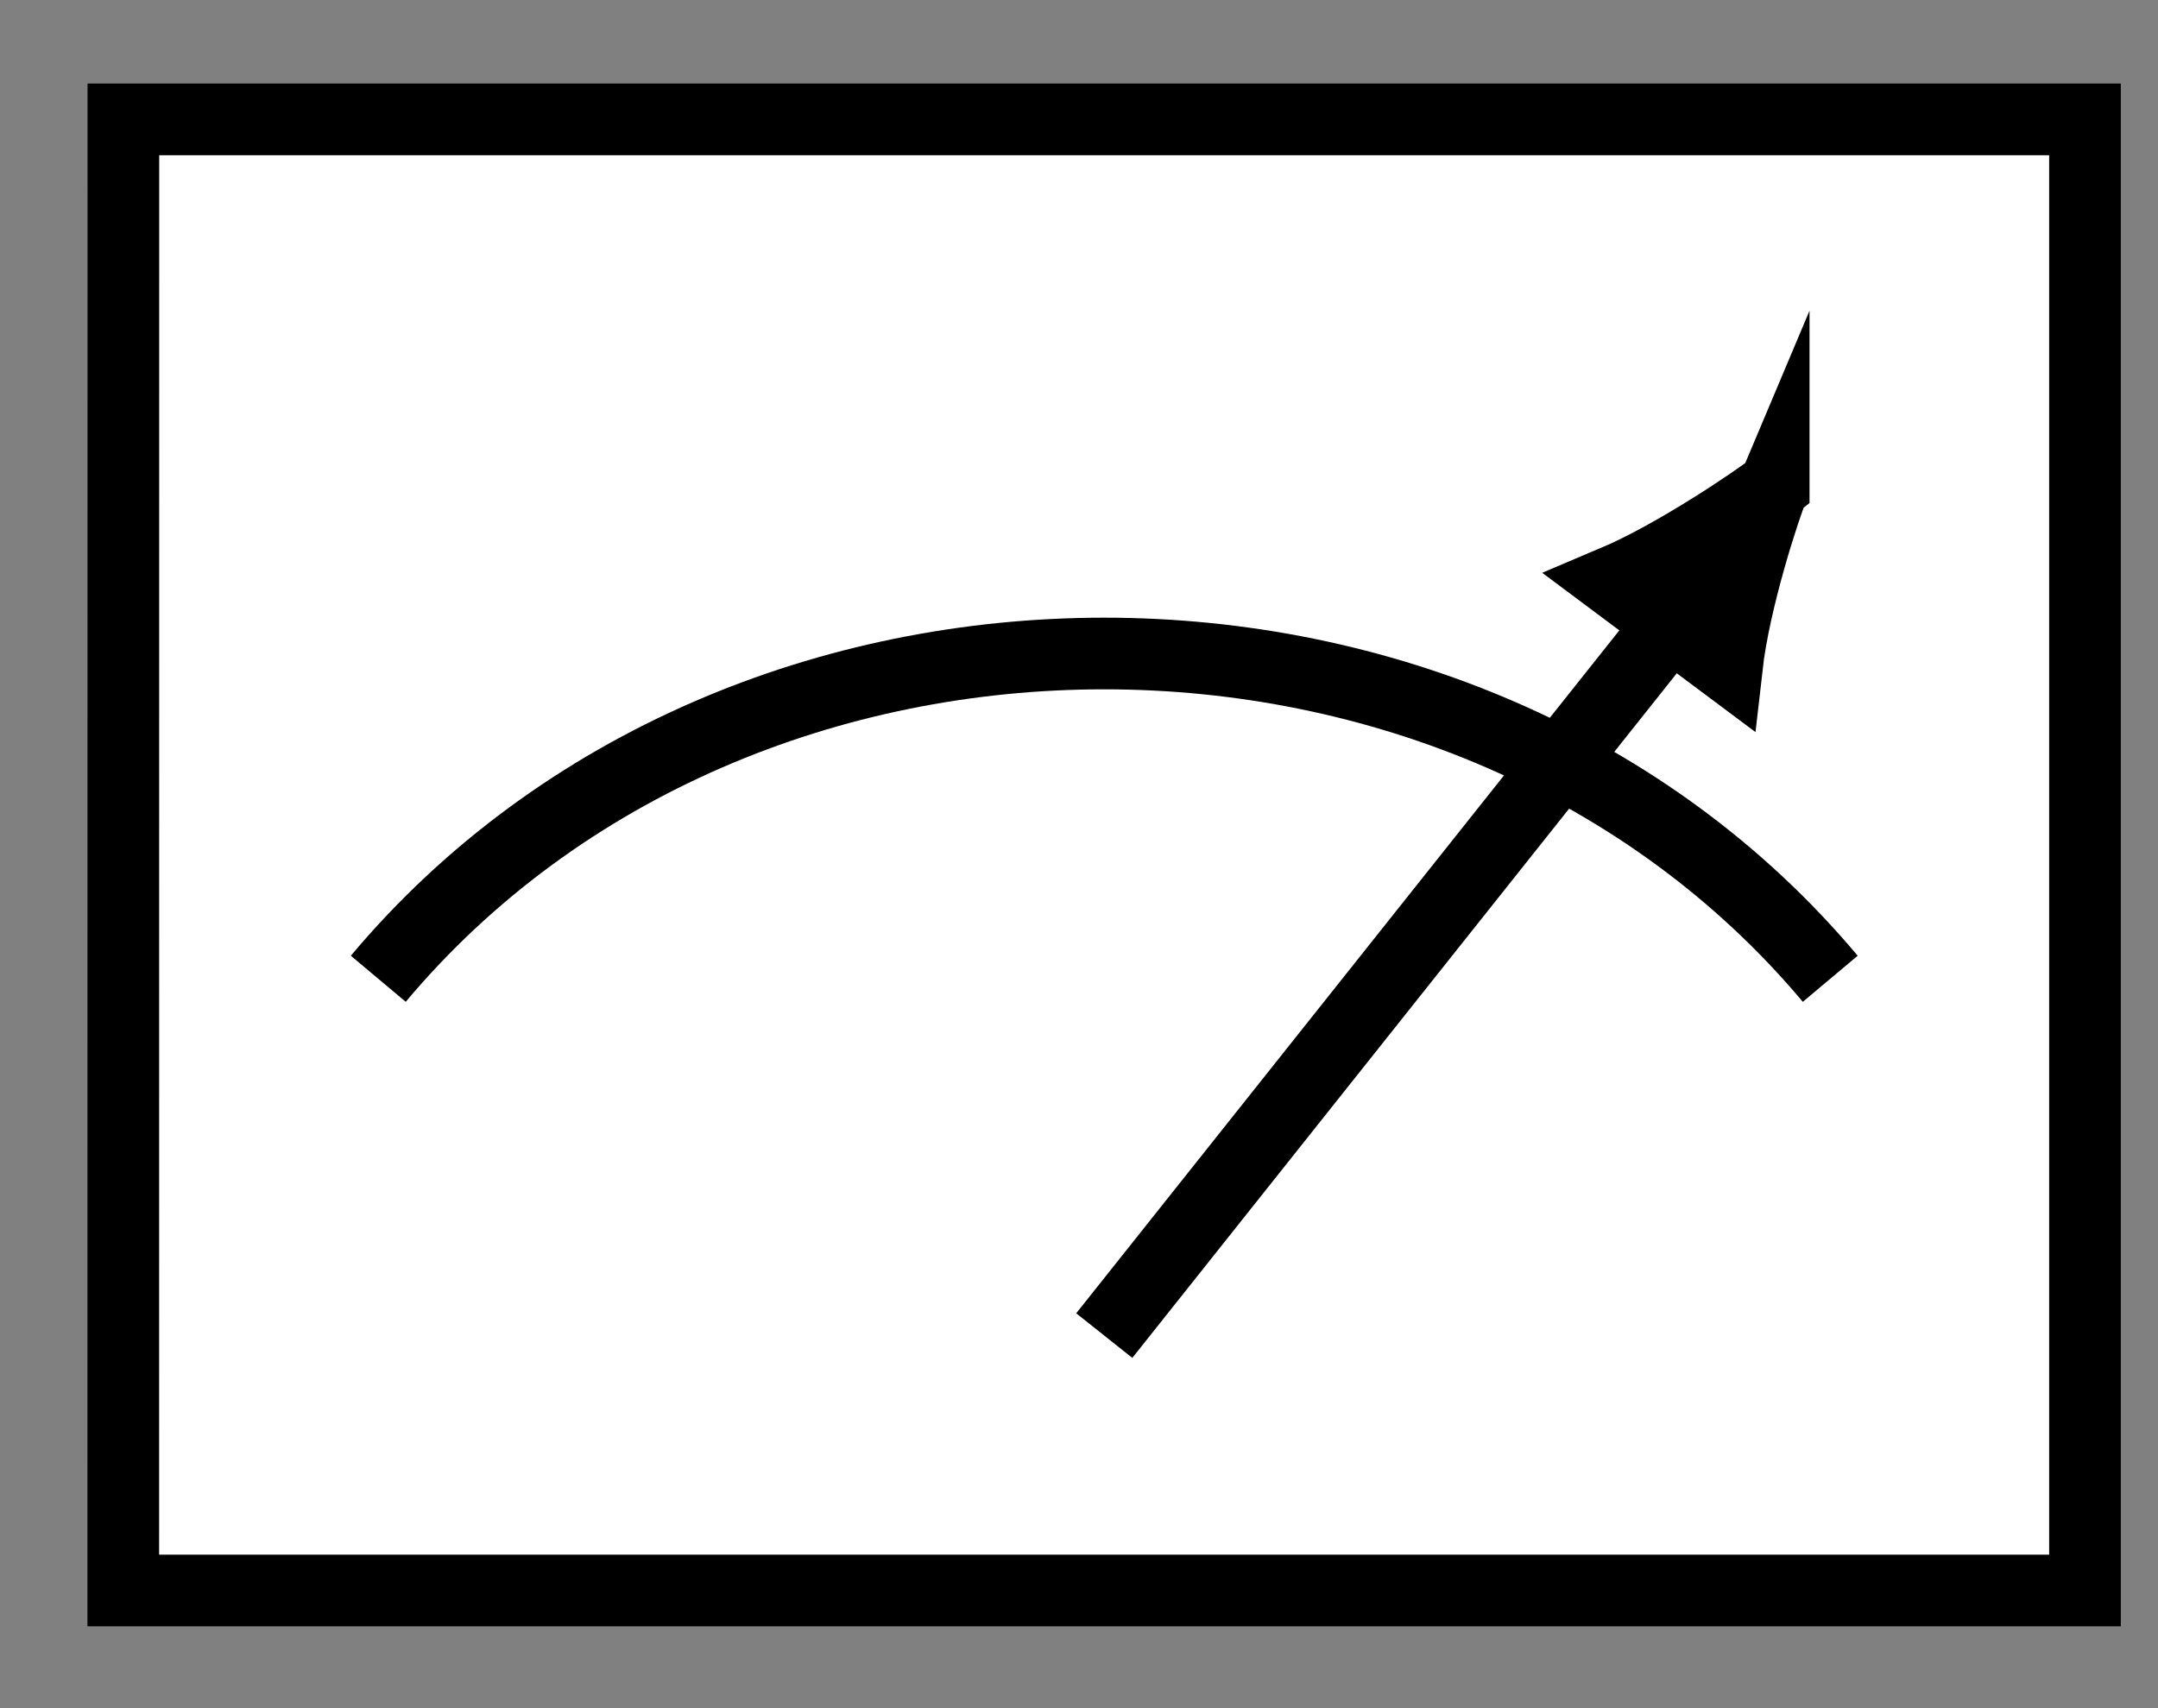
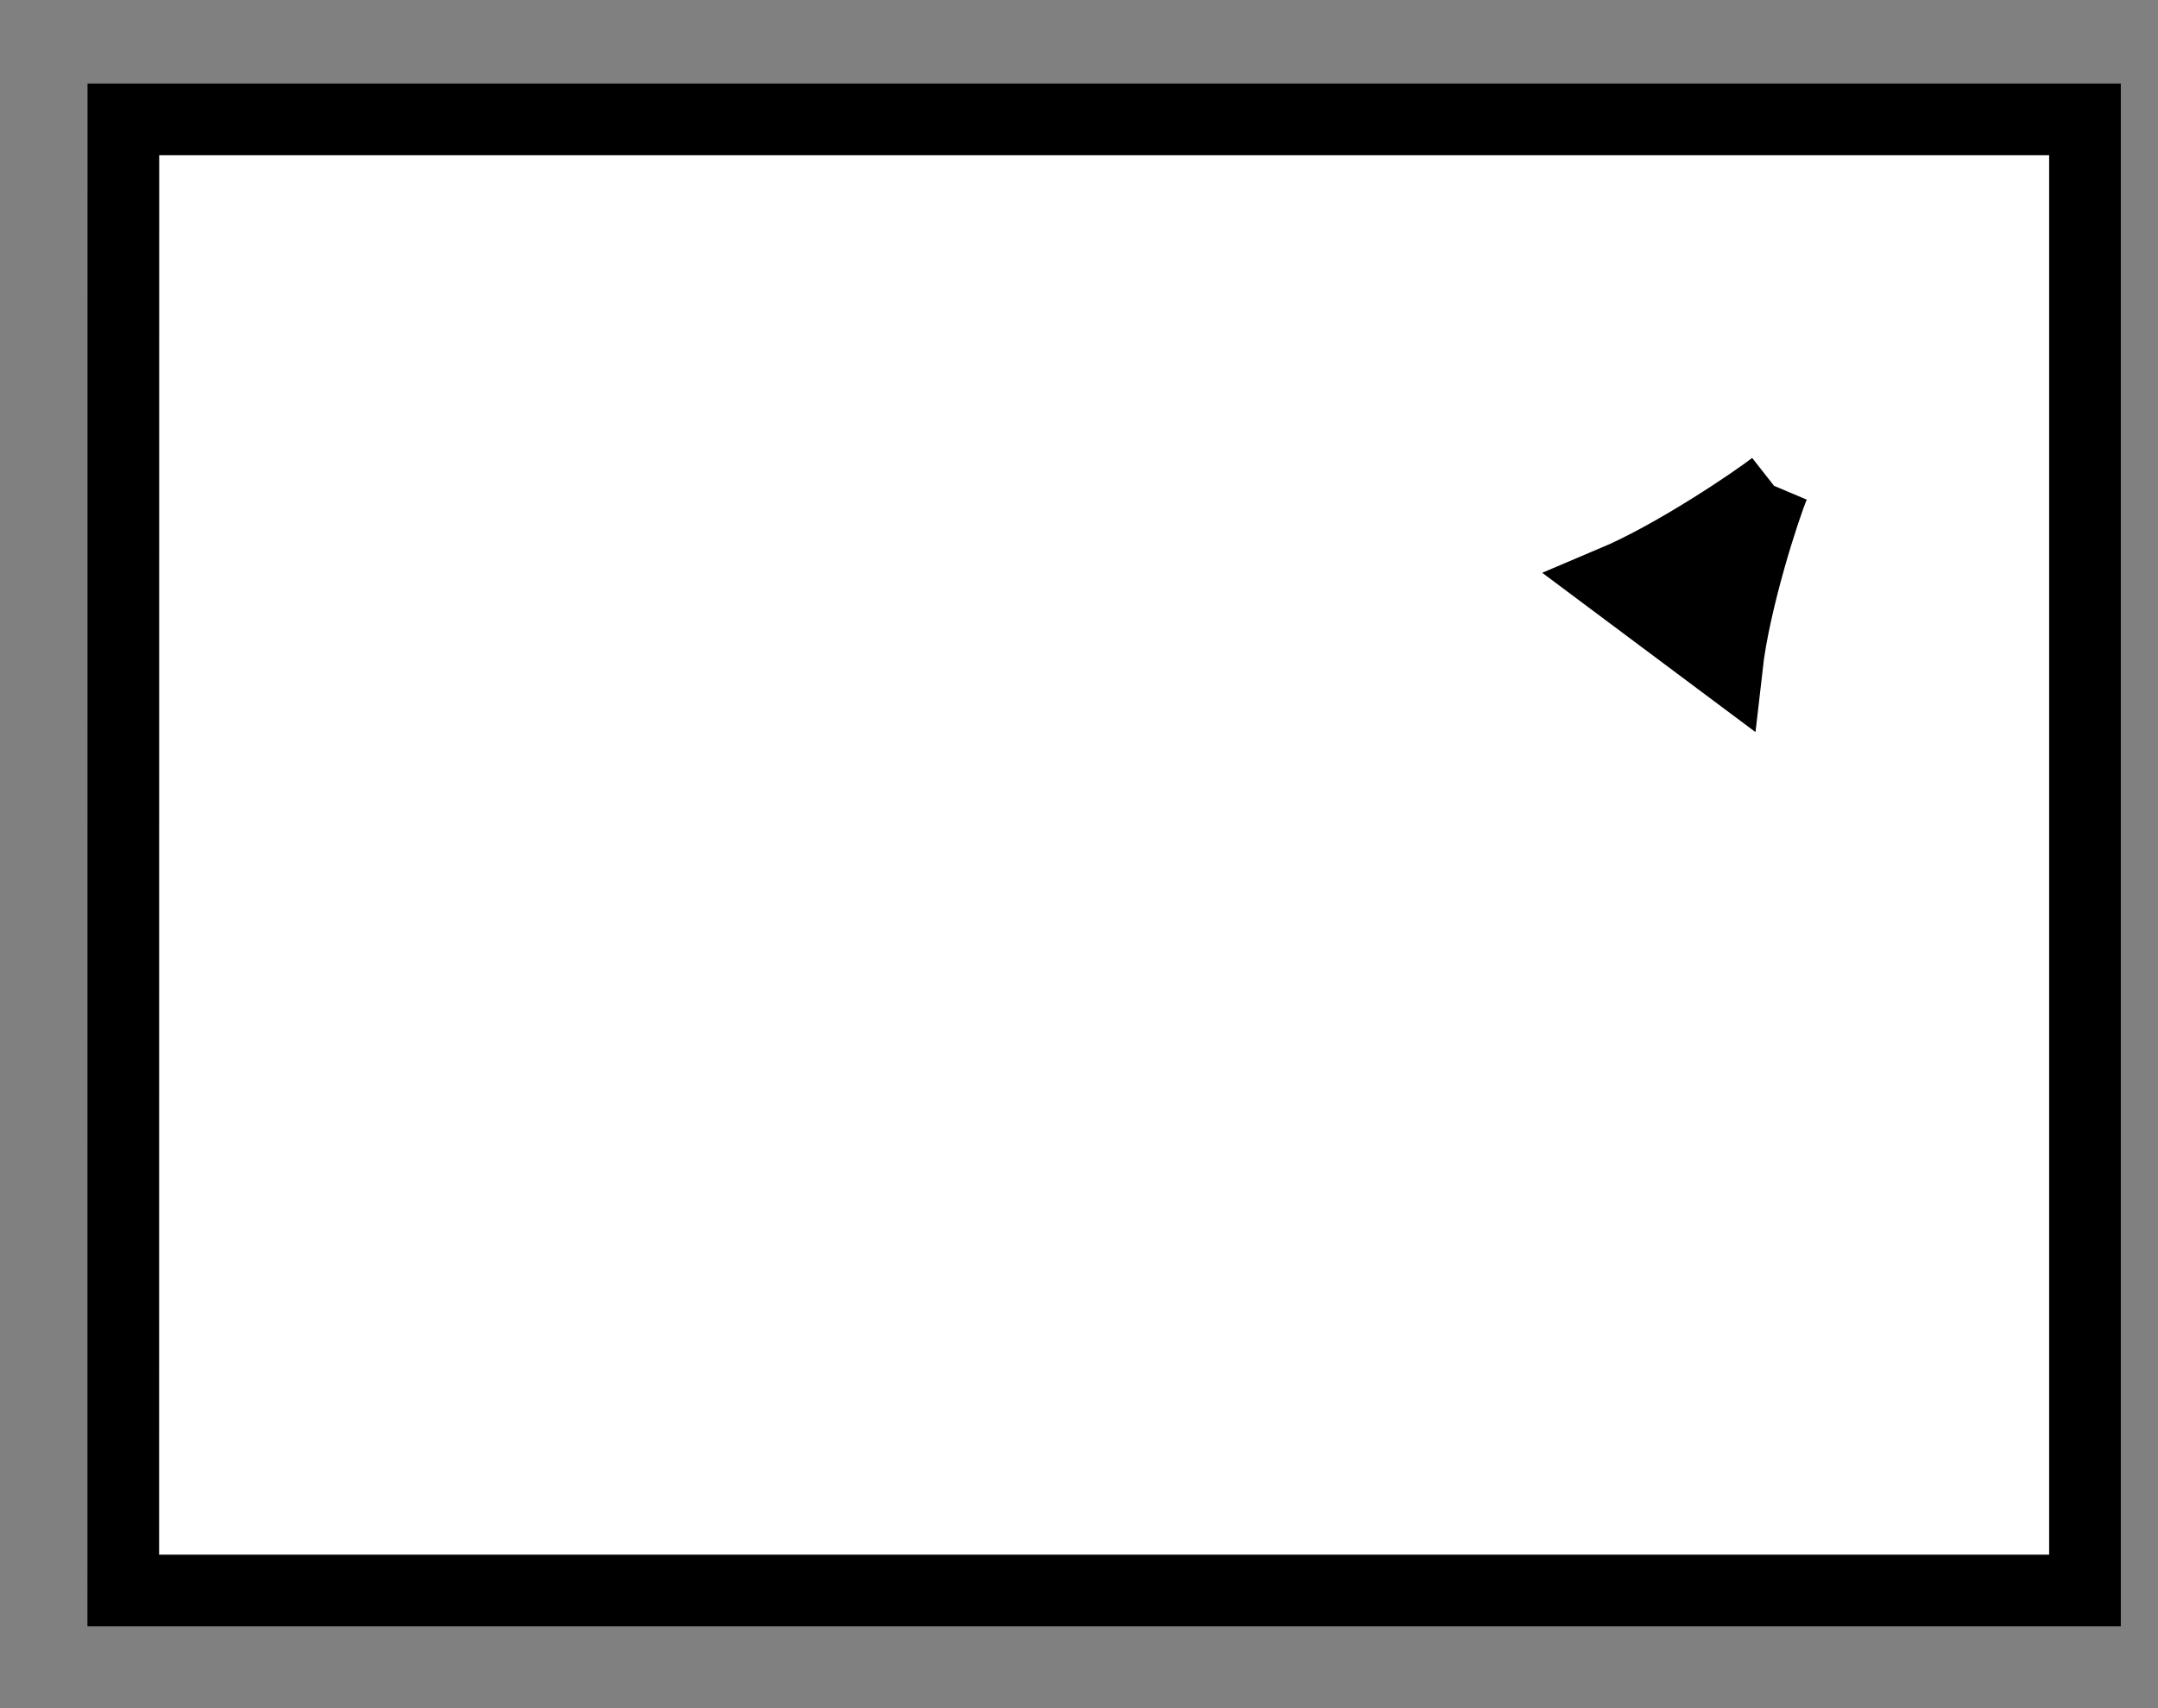
<svg xmlns="http://www.w3.org/2000/svg" viewBox="0 0 24 19">
  <rect x="0" y="0" width="24" height="19" fill="#808080" stroke="none" />
  <defs>
    <clipPath id="a">
-       <path d="M1.371 1.328h21.817v16.363H1.371Zm0 0" />
-     </clipPath>
+       </clipPath>
    <clipPath id="b">
      <path d="M6 1.328h17.188v16.363H6Zm0 0" />
    </clipPath>
  </defs>
  <path d="M1.371 17.691h21.817V1.328H1.371Zm0 0" style="stroke:none;fill-rule:nonzero;fill:#fff;fill-opacity:1" />
  <g clip-path="url(#a)">
    <path d="M-8.073-1.377c4.047 4.824 12.098 4.824 16.148 0M.001-5.346l6.293 7.914" style="fill:none;stroke-width:.797;stroke-linecap:butt;stroke-linejoin:miter;stroke:#000;stroke-opacity:1;stroke-miterlimit:10" transform="matrix(1 0 0 -1 12.28 9.51)" />
  </g>
  <path d="M19.773 5.438c-.195.144-1.117.738-1.82 1.012l1.242.984c.105-.742.477-1.773.578-1.996Zm0 0" style="stroke:none;fill-rule:nonzero;fill:#000;fill-opacity:1" />
  <g clip-path="url(#b)">
-     <path d="M1.924-.002C1.689.061.651.413-.001.793l.003-1.585c.647.38 1.685.731 1.922.79Zm0 0" style="fill:none;stroke-width:.789;stroke-linecap:butt;stroke-linejoin:miter;stroke:#000;stroke-opacity:1;stroke-miterlimit:10" transform="matrix(.6 -.8 -.8 -.6 18.574 6.942)" />
+     <path d="M1.924-.002C1.689.061.651.413-.001.793l.003-1.585c.647.38 1.685.731 1.922.79m0 0" style="fill:none;stroke-width:.789;stroke-linecap:butt;stroke-linejoin:miter;stroke:#000;stroke-opacity:1;stroke-miterlimit:10" transform="matrix(.6 -.8 -.8 -.6 18.574 6.942)" />
  </g>
  <path d="M-10.909-8.181h21.817V8.182h-21.816Zm0 0" style="fill:none;stroke-width:.797;stroke-linecap:butt;stroke-linejoin:miter;stroke:#000;stroke-opacity:1;stroke-miterlimit:10" transform="matrix(1 0 0 -1 12.28 9.51)" />
</svg>